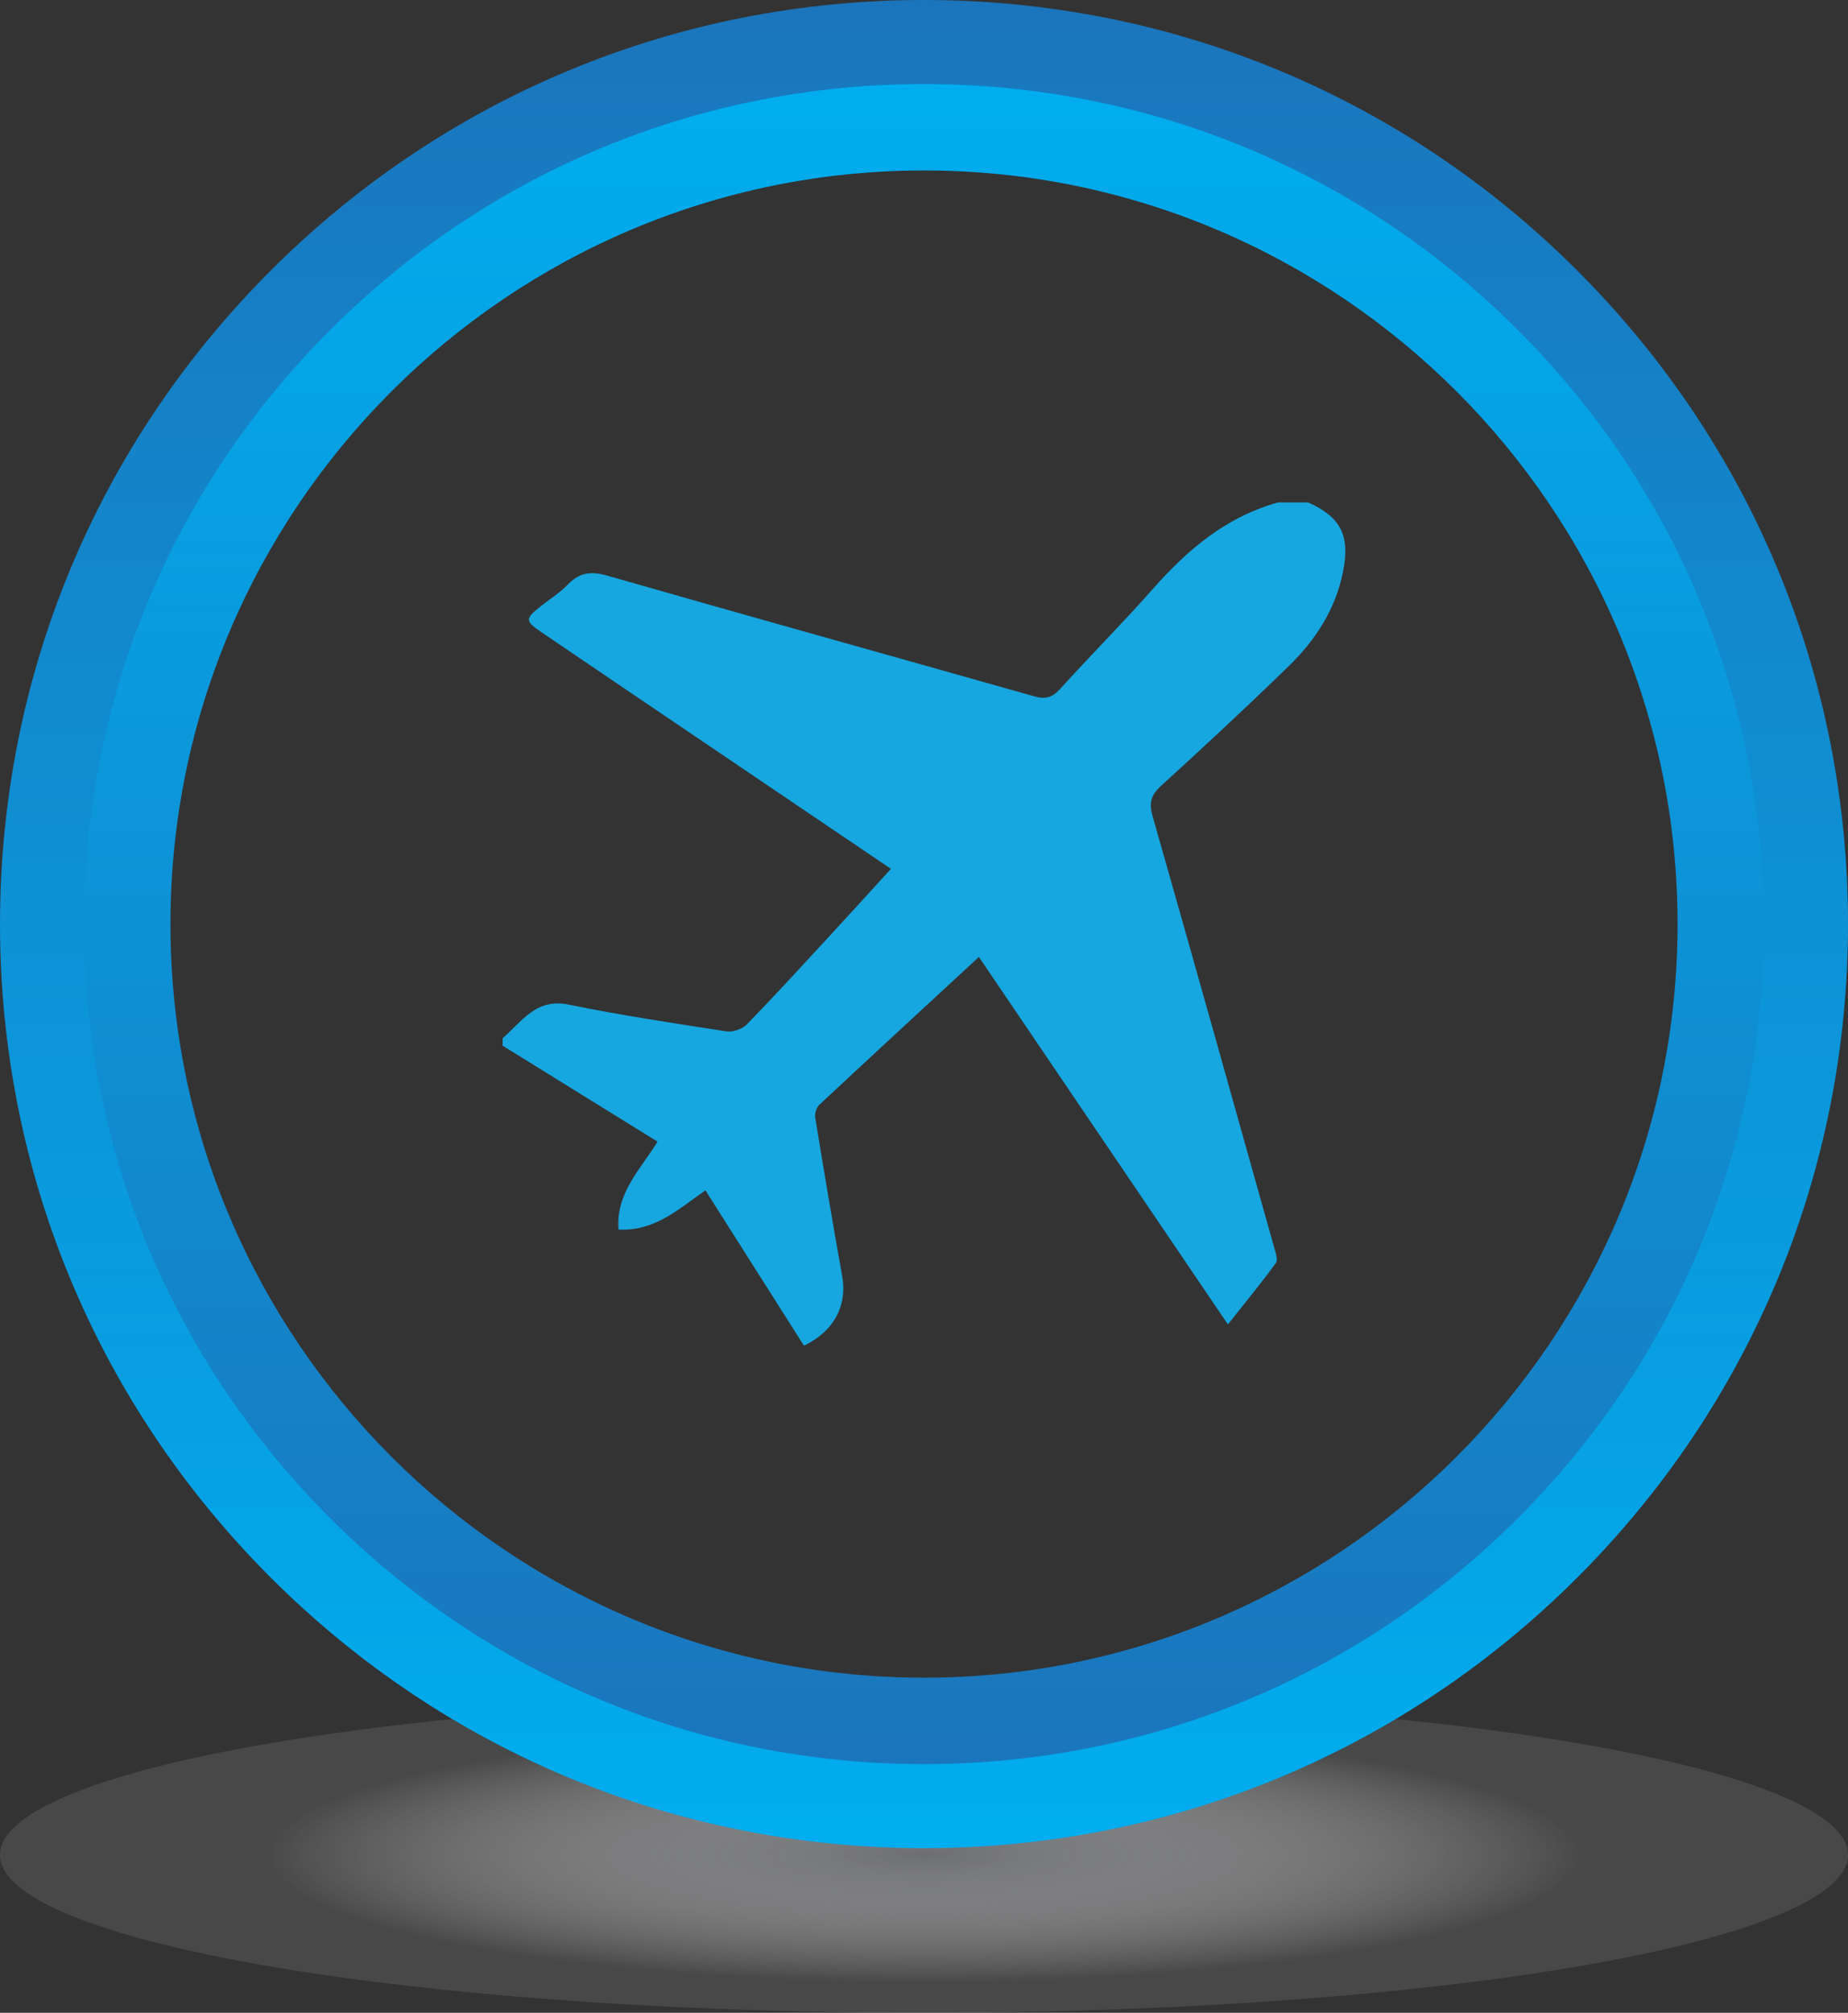
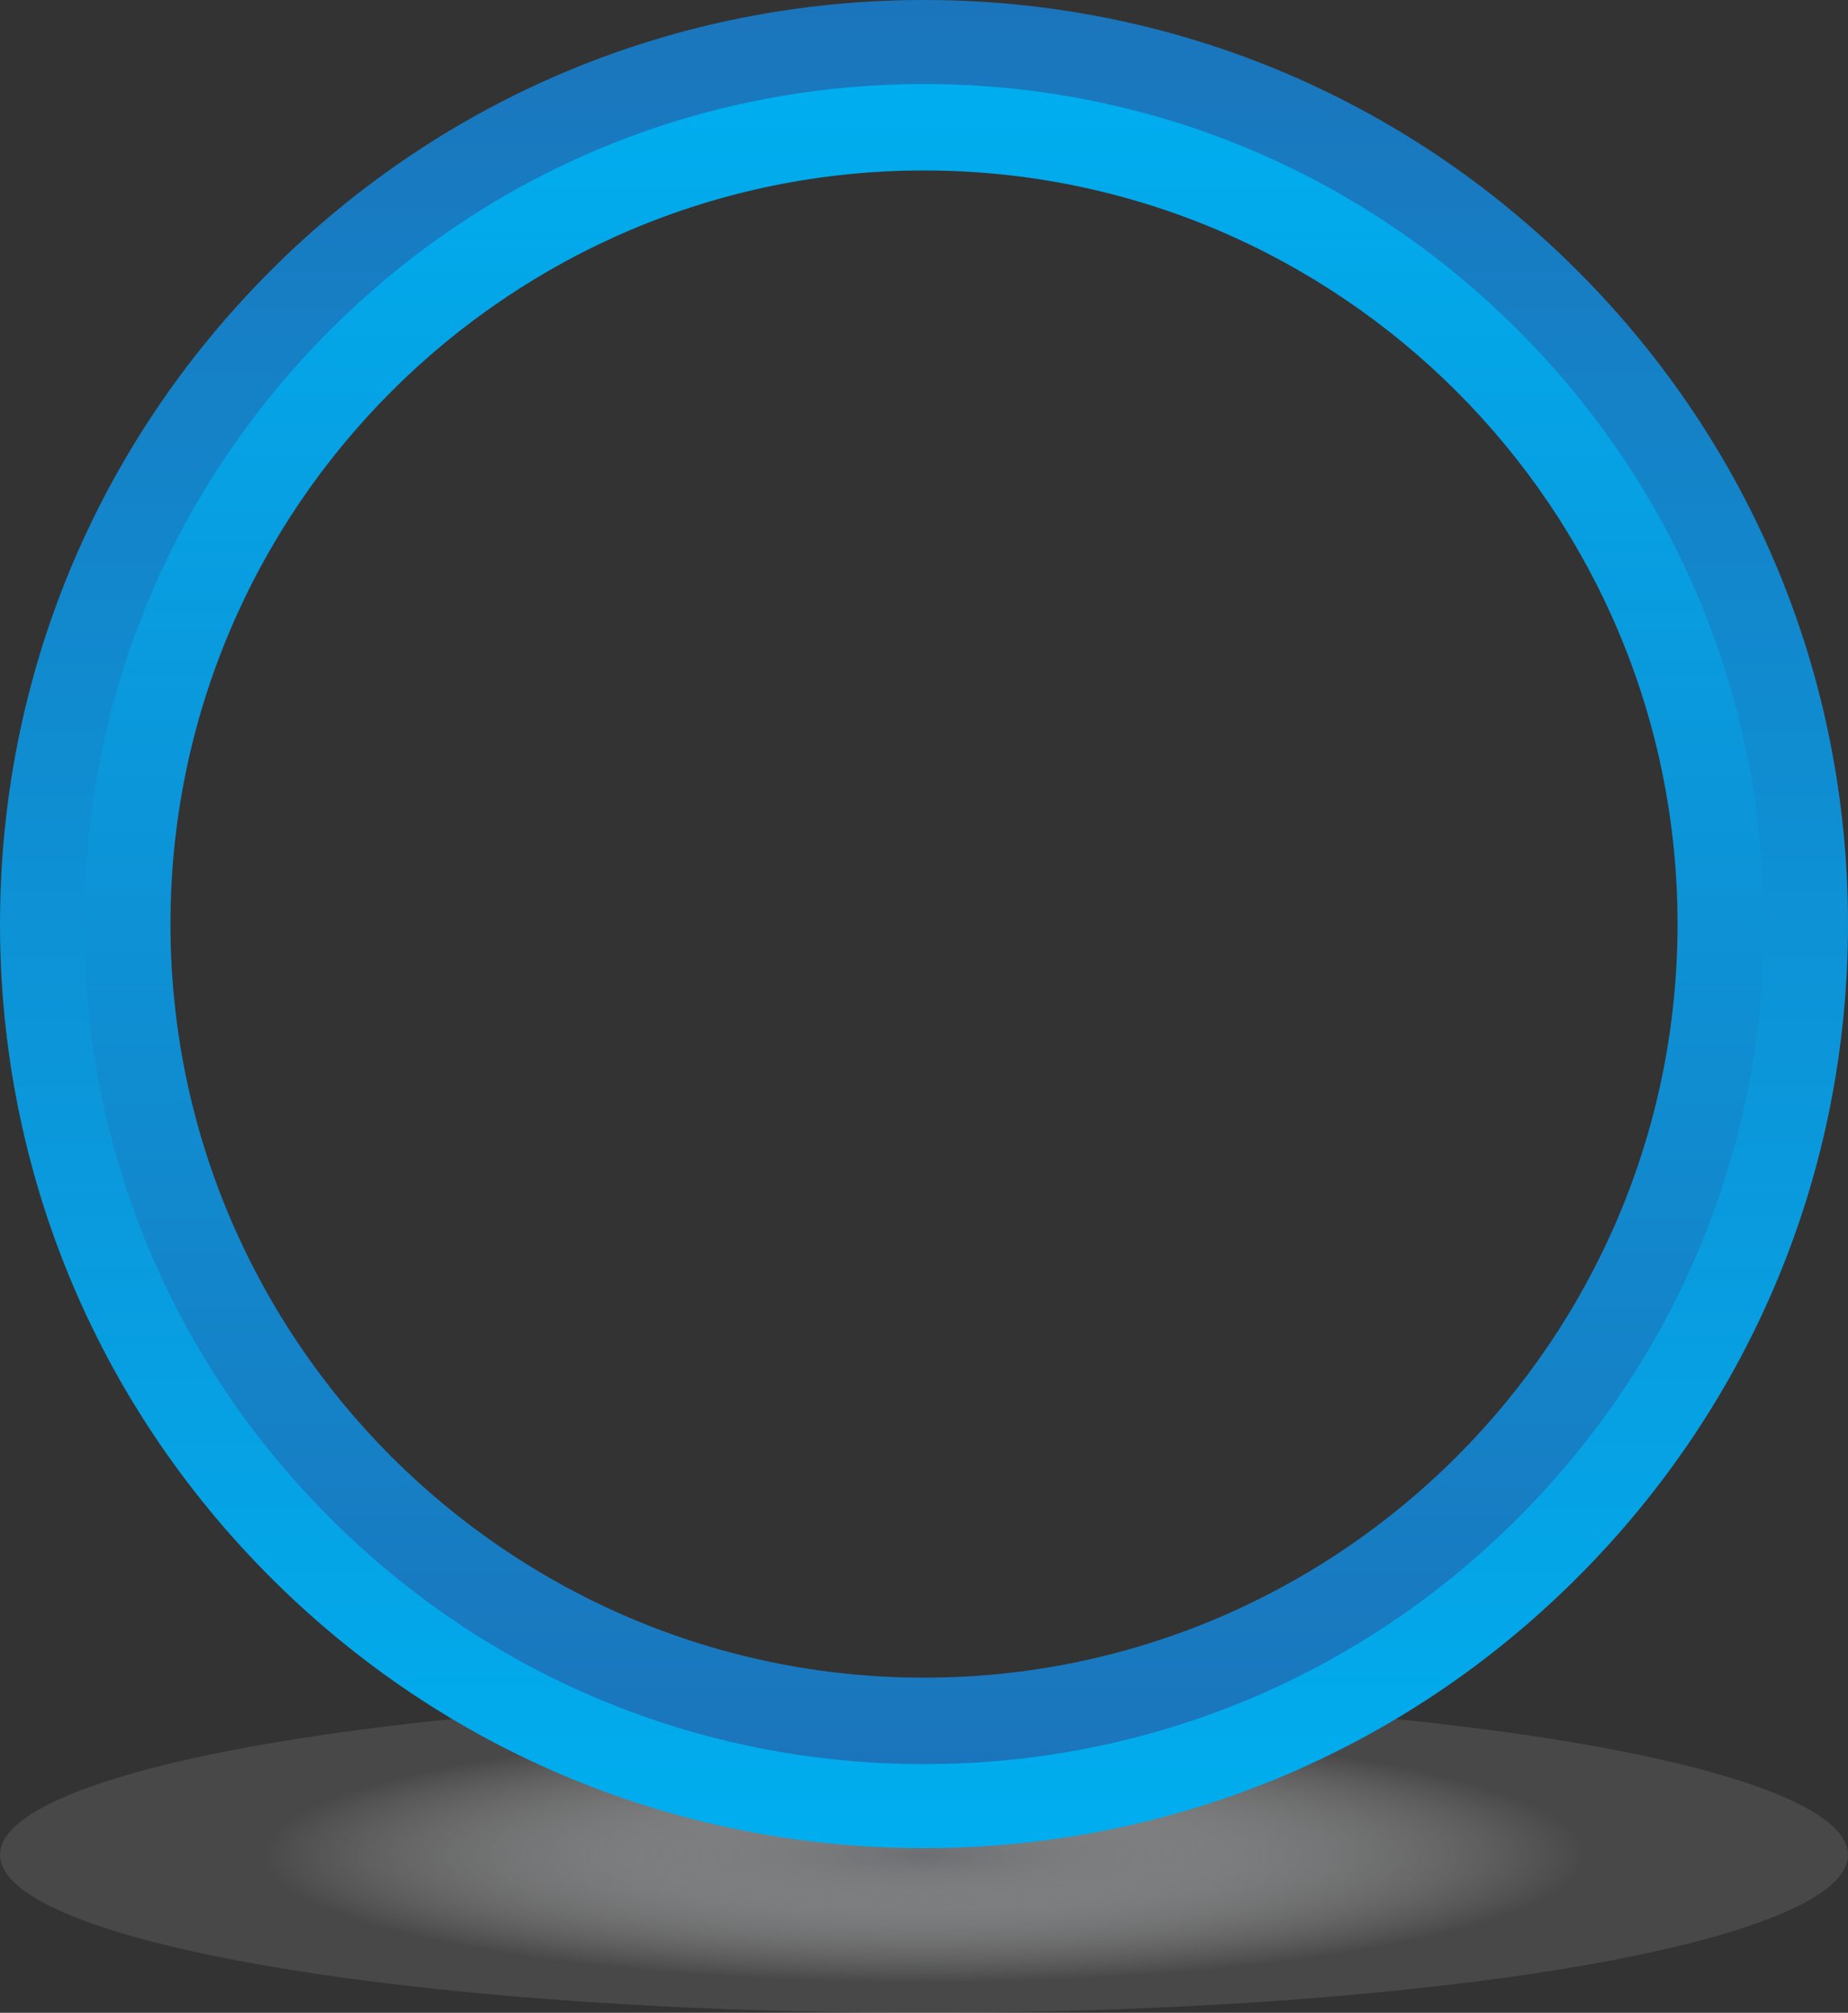
<svg xmlns="http://www.w3.org/2000/svg" version="1.1" x="0px" y="0px" width="534.625px" height="582.25px" viewBox="0 0 534.625 582.25" style="enable-background:new 0 0 534.625 582.25;" xml:space="preserve">
  <rect x="0" y="0" width="534.625" height="582.25" fill="#333333" stroke="none" />
  <style type="text/css">
	.st0{fill:#16A7E0;}
	.st1{fill:url(#SVGID_1_);}
	.st2{fill:url(#SVGID_2_);}
	.st3{fill:url(#SVGID_3_);}
	.st4{fill:url(#SVGID_4_);}
	.st5{fill:url(#SVGID_5_);}
	.st6{fill:url(#SVGID_6_);}
</style>
  <defs>
</defs>
  <g>
    <g>
-       <path class="st0" d="M369.77,145.344c2.89,0,5.78,0,8.67,0c9.522,4.237,12.183,9.648,10.092,20.071    c-2.173,10.838-7.927,19.701-15.634,27.21c-12.154,11.842-24.604,23.387-37.137,34.828c-2.96,2.702-3.352,5.029-2.279,8.793    c11.832,41.473,23.459,83.005,35.104,124.531c0.419,1.493,1.196,3.642,0.53,4.56c-4.175,5.757-8.713,11.251-13.884,17.782    c-24.42-36.031-48.09-70.957-72.037-106.289c-15.757,14.556-31.009,28.603-46.16,42.758c-0.848,0.792-1.383,2.557-1.192,3.727    c2.492,15.265,5.058,30.519,7.784,45.744c1.53,8.546-2.227,15.954-11.035,20.222c-9.444-14.885-18.93-29.835-28.515-44.943    c-7.912,5.538-14.815,11.925-25.14,11.337c-0.791-10.559,6.318-17.364,11.302-25.415c-15.176-9.403-29.996-18.584-44.816-27.766    c0-0.723,0-1.445,0-2.168c5.544-4.76,9.59-11.651,19.028-9.725c15.147,3.091,30.458,5.401,45.743,7.752    c1.836,0.282,4.527-0.66,5.836-1.999c7.694-7.871,15.117-16.007,22.587-24.095c6.321-6.844,12.58-13.745,19.135-20.915    c-15.906-10.763-31.254-21.147-46.599-31.534c-18.2-12.319-36.413-24.619-54.587-36.976c-4.698-3.194-4.665-3.859-0.252-7.365    c2.683-2.131,5.654-3.979,8.011-6.423c3.403-3.528,6.745-3.848,11.455-2.498c41.097,11.784,82.291,23.232,123.426,34.885    c3.147,0.891,5.184,0.406,7.443-2.089c8.843-9.765,18.158-19.107,26.874-28.981C343.58,158.972,354.78,149.477,369.77,145.344z" />
-     </g>
+       </g>
    <radialGradient id="SVGID_1_" cx="295.821" cy="536.563" r="185.263" gradientTransform="matrix(1.036 0 0 0.2 -39.202 429.251)" gradientUnits="userSpaceOnUse">
      <stop offset="0" style="stop-color:#6D6E71" />
      <stop offset="0.668" style="stop-color:#CDCED0;stop-opacity:0.399" />
      <stop offset="1" style="stop-color:#FFFFFF;stop-opacity:0.1" />
    </radialGradient>
    <ellipse class="st1" cx="267.313" cy="536.563" rx="267.313" ry="45.687" />
    <g>
      <linearGradient id="SVGID_2_" gradientUnits="userSpaceOnUse" x1="916.459" y1="-1444.512" x2="1451.084" y2="-1444.512" gradientTransform="matrix(-6.123234e-17 -1 1 -6.123234e-17 1711.824 1451.084)">
        <stop offset="0" style="stop-color:#00AEEF" />
        <stop offset="1" style="stop-color:#1B75BC" />
      </linearGradient>
      <path class="st2" d="M267.313,534.625c-71.402,0-138.53-27.805-189.019-78.294S0,338.714,0,267.313s27.806-138.53,78.294-189.019    S195.91,0,267.313,0c71.401,0,138.529,27.805,189.019,78.294c50.488,50.489,78.294,117.617,78.294,189.019    s-27.806,138.53-78.294,189.019C405.842,506.82,338.714,534.625,267.313,534.625z M267.313,25C133.701,25,25,133.701,25,267.313    s108.701,242.313,242.313,242.313s242.313-108.701,242.313-242.313S400.924,25,267.313,25z" />
    </g>
    <g>
      <linearGradient id="SVGID_3_" gradientUnits="userSpaceOnUse" x1="1736.137" y1="1183.772" x2="2222.137" y2="1183.772" gradientTransform="matrix(-6.123234e-17 1 -1 -6.123234e-17 1451.084 -1711.824)">
        <stop offset="0" style="stop-color:#00AEEF" />
        <stop offset="1" style="stop-color:#1B75BC" />
      </linearGradient>
      <path class="st3" d="M267.313,510.313c-64.907,0-125.931-25.276-171.827-71.173C49.589,393.243,24.313,332.22,24.313,267.313    s25.276-125.93,71.173-171.827c45.896-45.896,106.919-71.173,171.827-71.173S393.243,49.589,439.14,95.485    c45.896,45.897,71.173,106.919,71.173,171.827s-25.276,125.93-71.173,171.827C393.243,485.036,332.22,510.313,267.313,510.313z     M267.313,49.313c-120.206,0-218,97.794-218,218s97.794,218,218,218s218-97.794,218-218S387.519,49.313,267.313,49.313z" />
    </g>
  </g>
</svg>